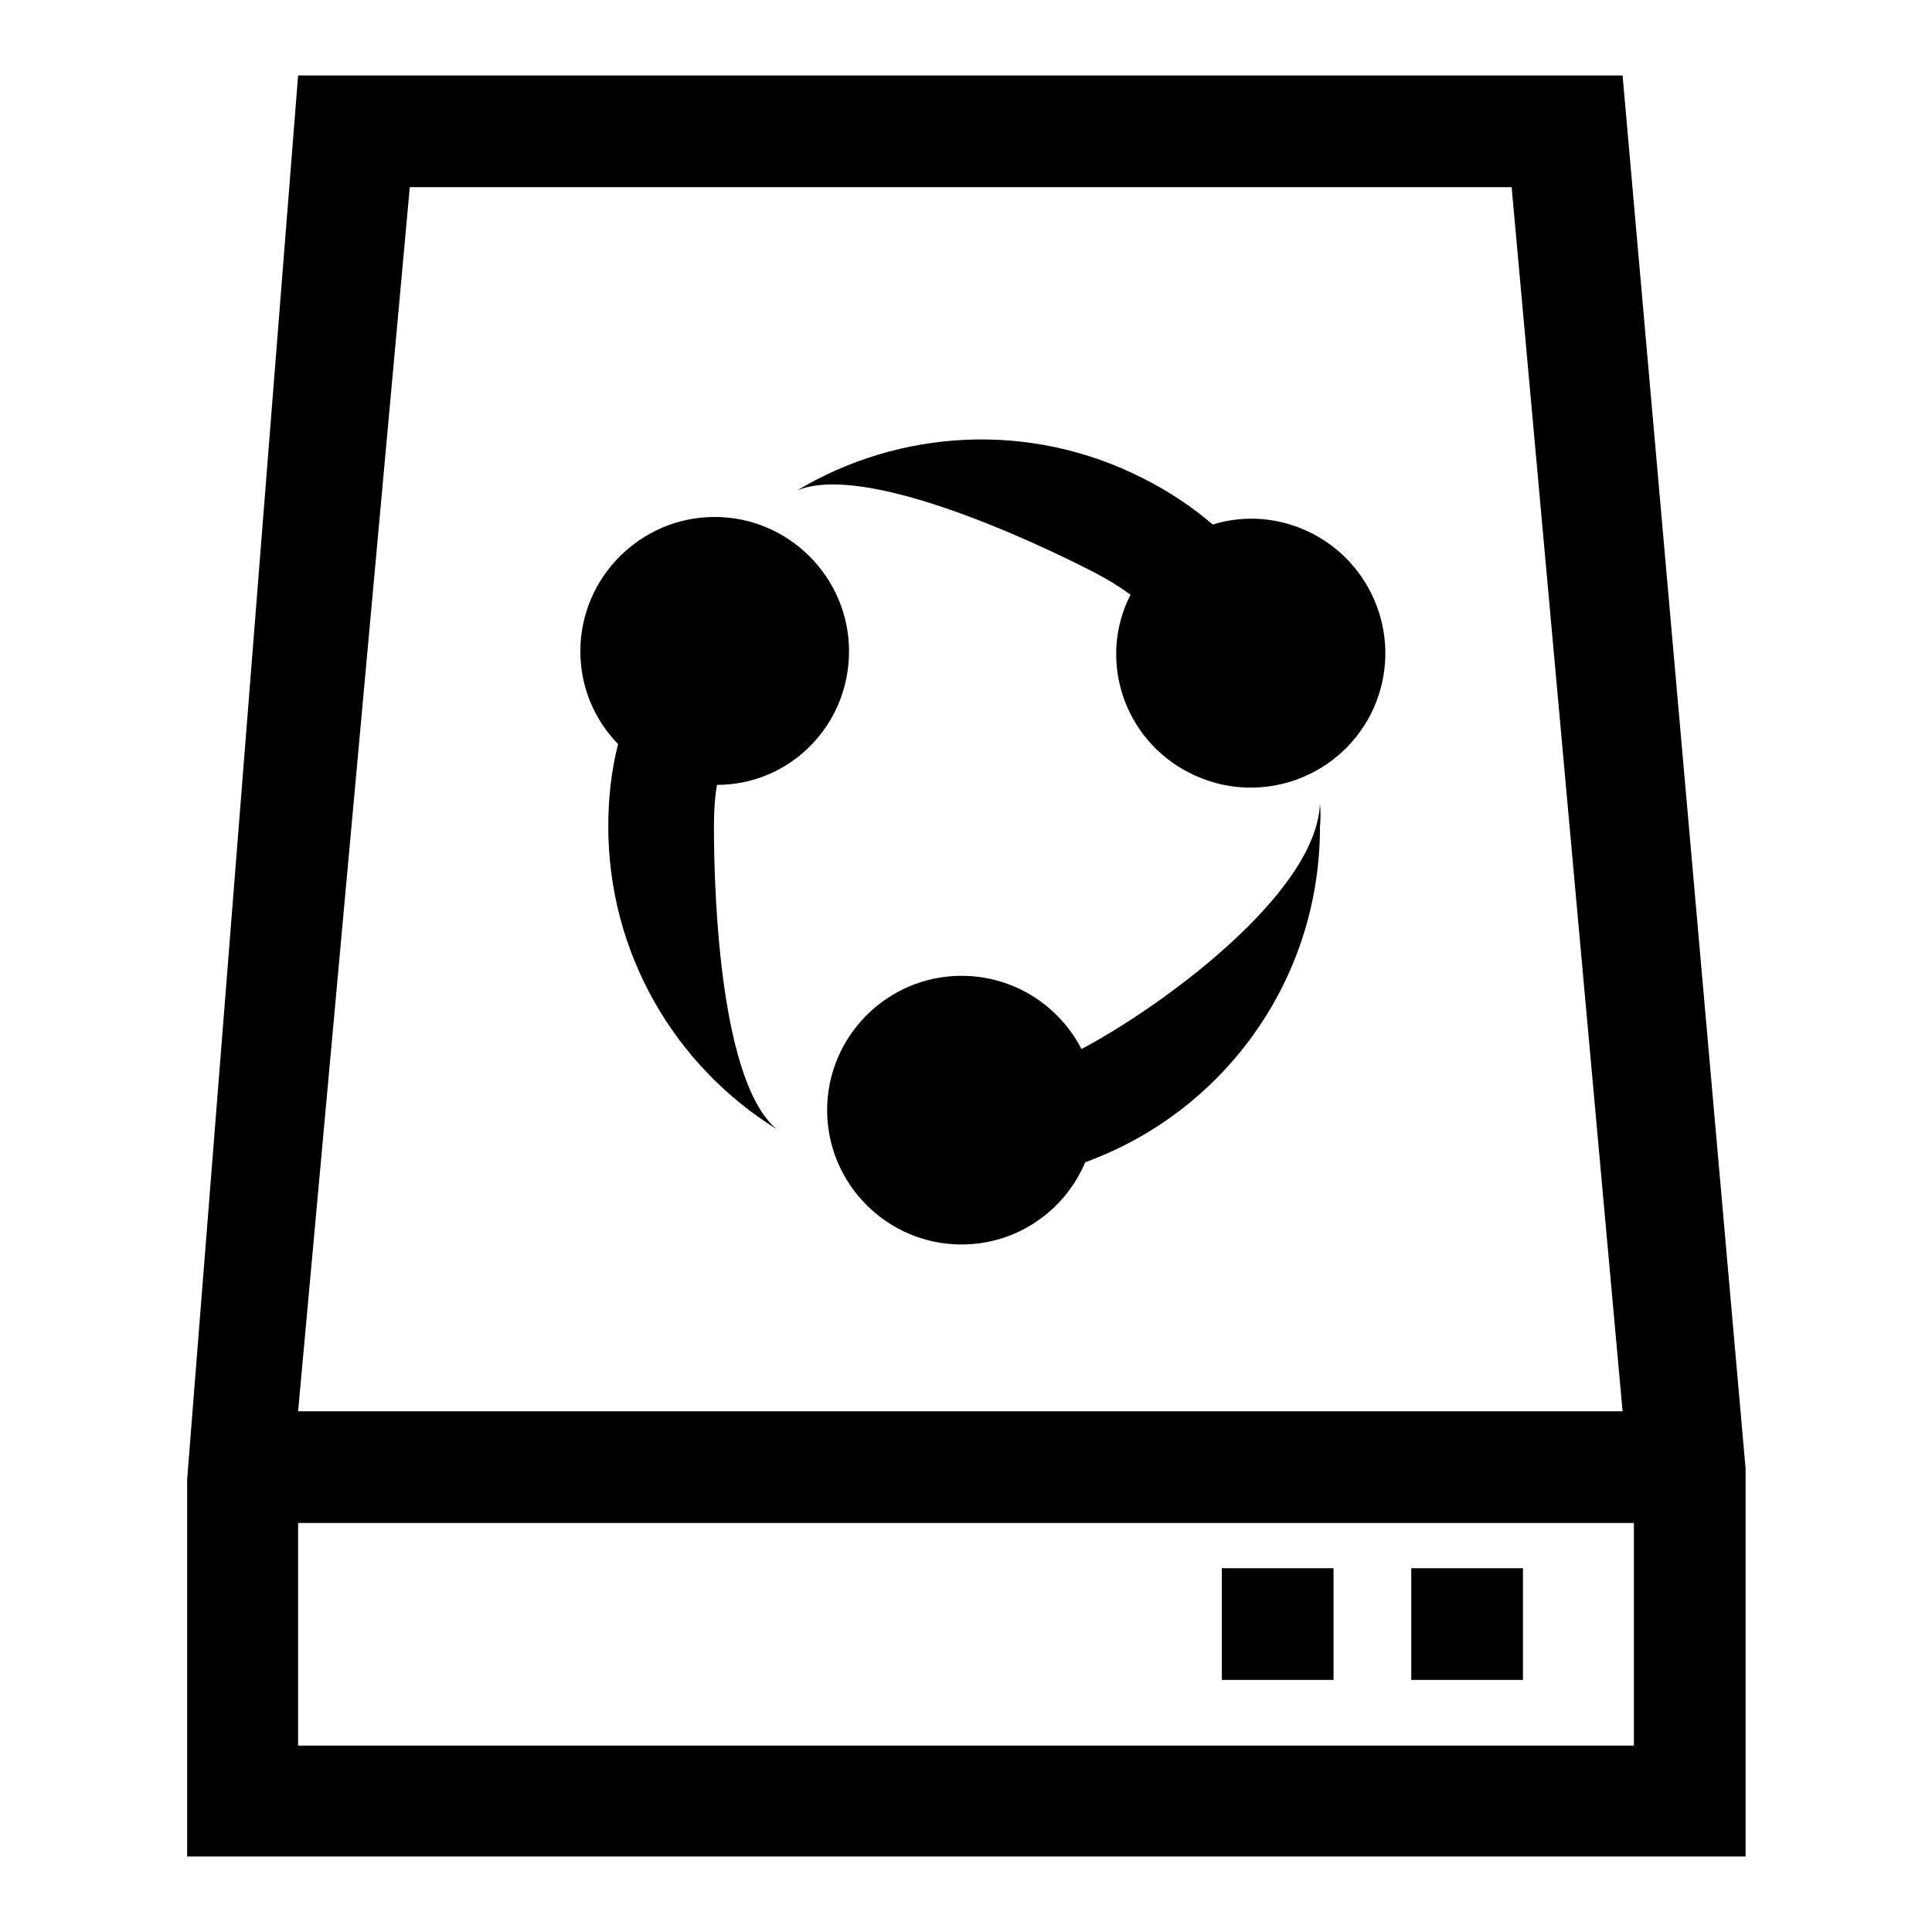
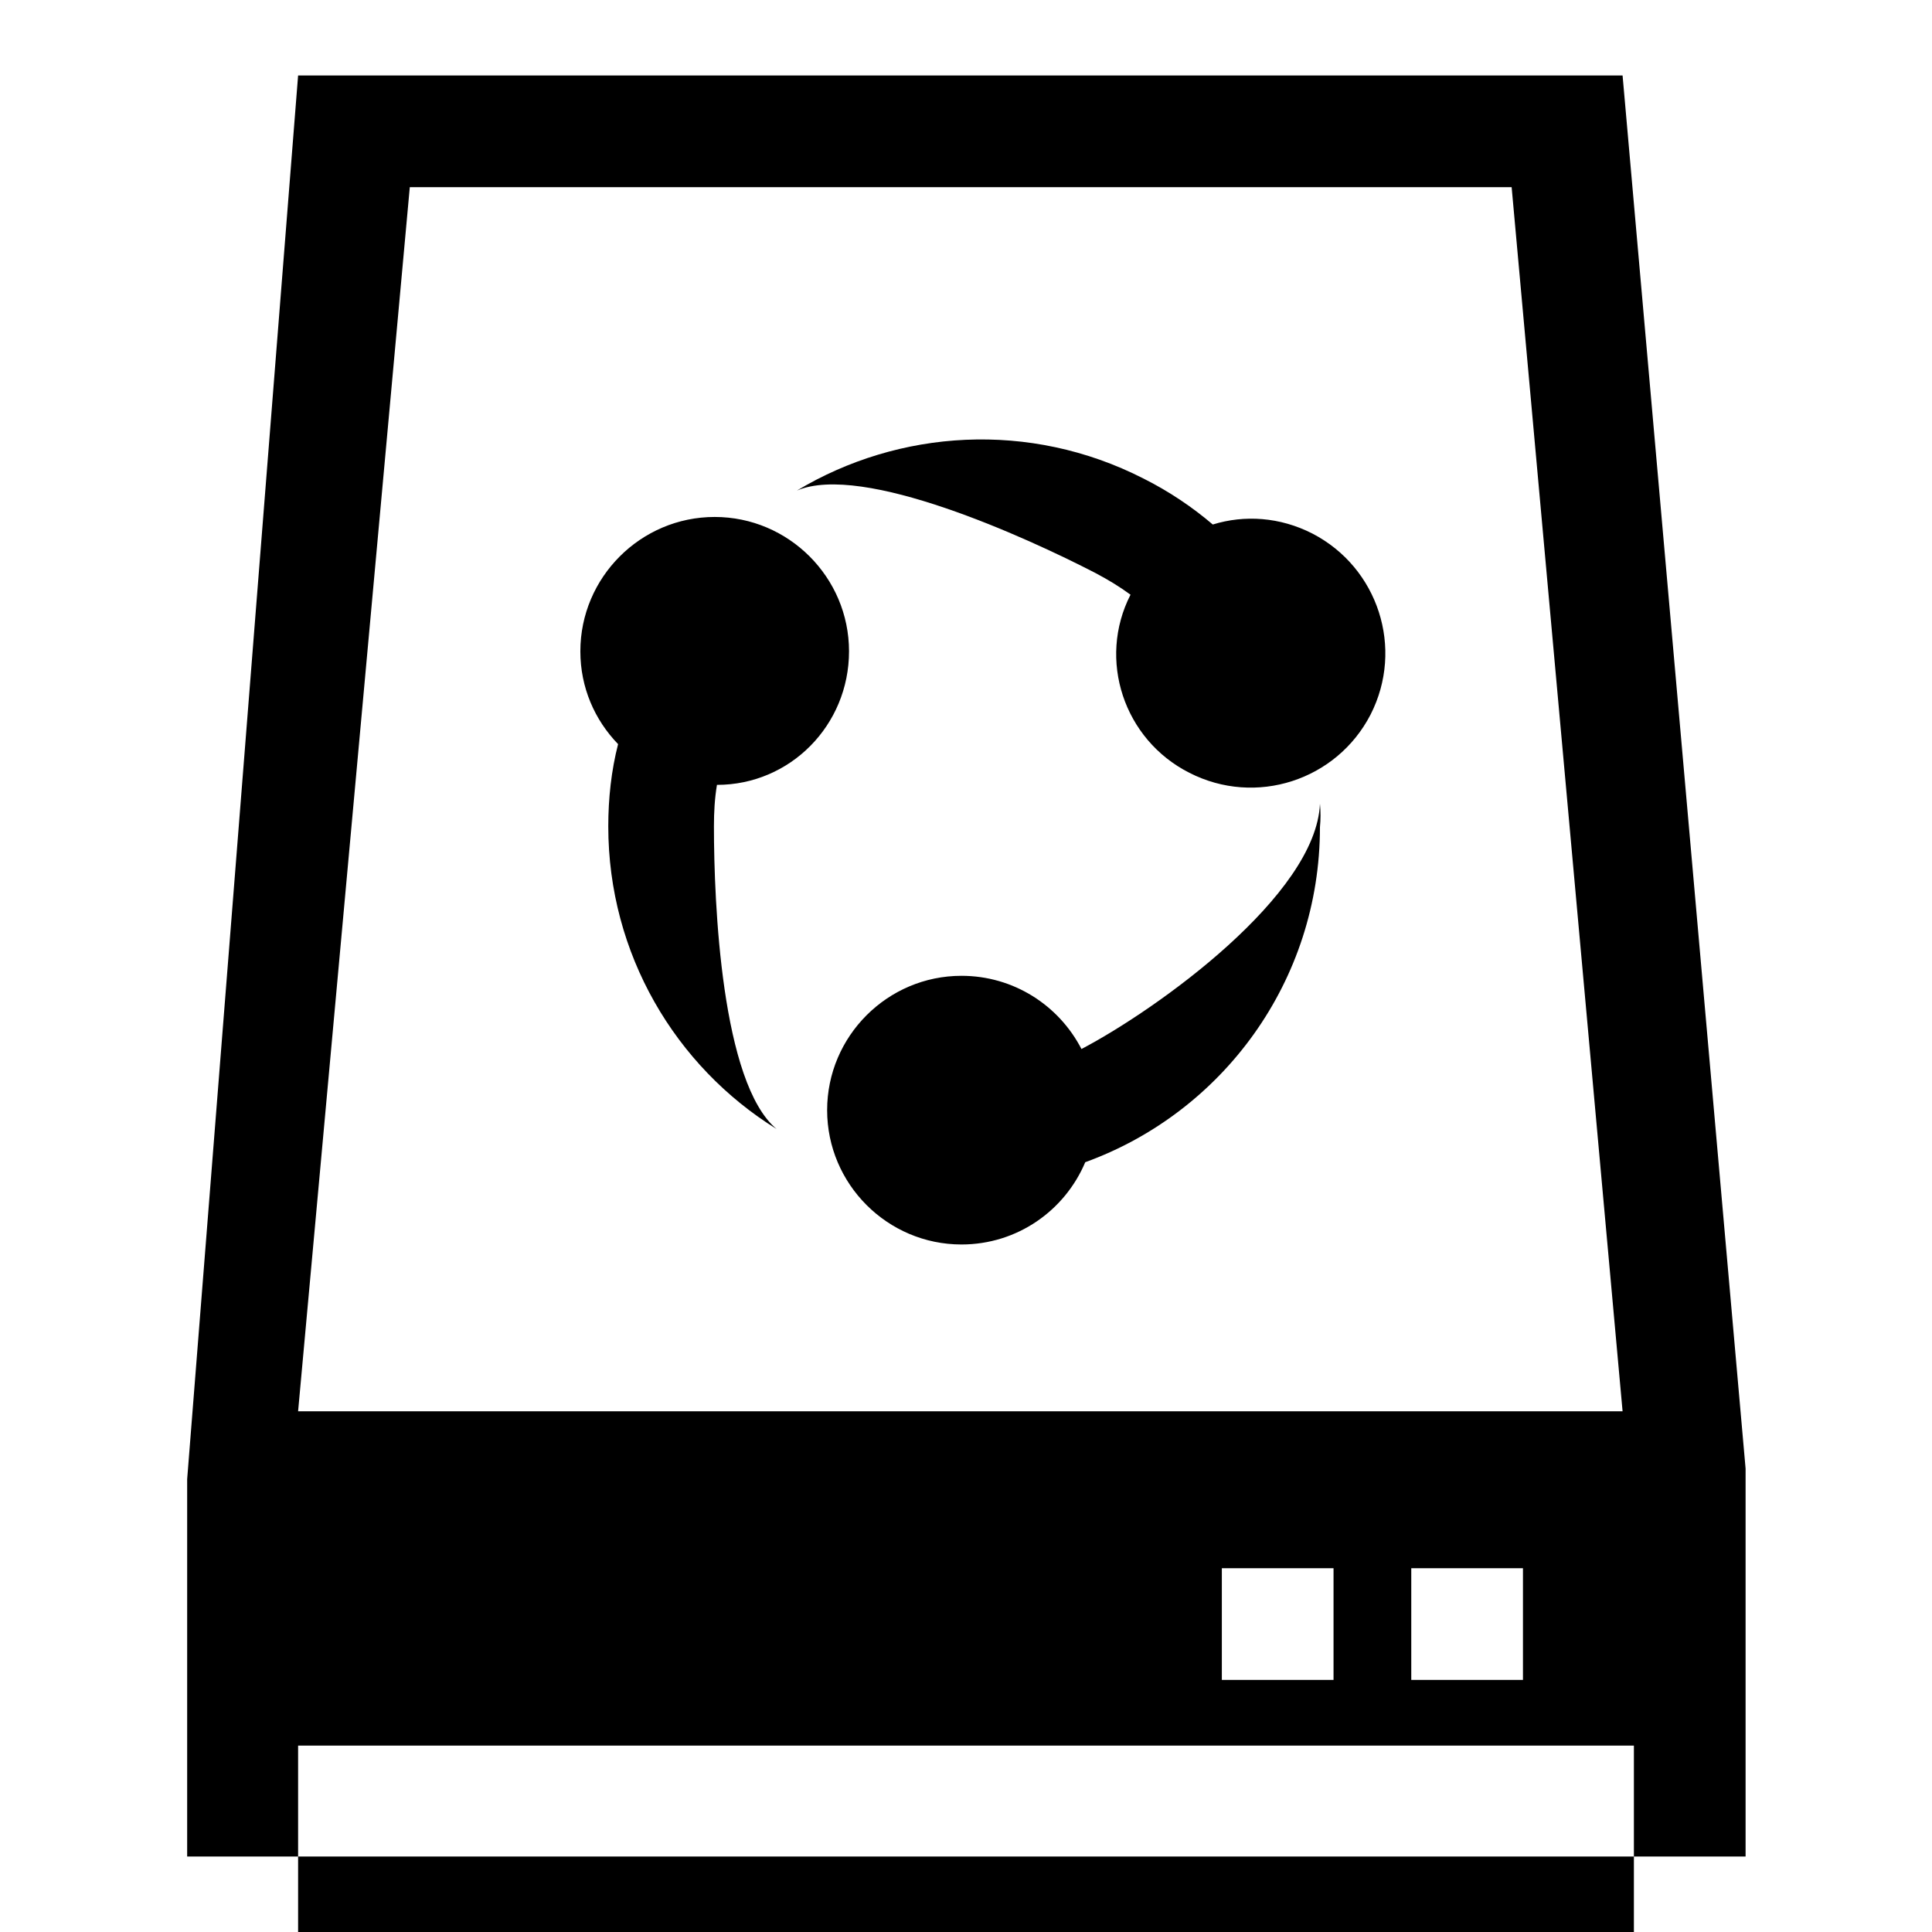
<svg xmlns="http://www.w3.org/2000/svg" version="1.1" x="0px" y="0px" viewBox="0 0 256 256" enable-background="new 0 0 256 256" xml:space="preserve">
  <g>
-     <path fill="#000000" d="M231.3,194.6L215,10H39.5L24.8,196v50h206.5V194.6L231.3,194.6z M200.3,24.8L215,187H39.5L54.3,24.8H200.3 L200.3,24.8z M39.5,231.3v-29.5h177v29.5H39.5L39.5,231.3z M187,207.8h14.8v14.8H187V207.8L187,207.8z M161.9,207.8h14.8v14.8 h-14.8V207.8L161.9,207.8z M112.5,86.3c0-9.8-8-17.8-17.8-17.8s-17.8,8-17.8,17.8c0,4.8,1.9,9.1,5,12.3c-0.9,3.5-1.3,7.2-1.3,10.9 c0,16.9,8.9,31.8,22.3,40.1l0,0c-7.3-6.1-8.3-29.9-8.3-40.1c0-1.9,0.1-3.7,0.4-5.5C104.7,104,112.5,96.1,112.5,86.3L112.5,86.3z  M157.6,102.4c8.8,4.5,19.5,1,24-7.7c4.5-8.8,1-19.5-7.7-24c-4.3-2.2-9-2.5-13.2-1.2c-2.7-2.3-5.8-4.4-9.2-6.1 c-15.1-7.7-32.4-6.5-45.9,1.6l0,0c8.7-3.7,30.4,6.2,39.5,10.9c1.7,0.9,3.2,1.8,4.7,2.9C145.4,87.4,148.9,98,157.6,102.4 L157.6,102.4z M174.9,106.5c-0.5,12.1-21.5,27.2-31.6,32.5c-3-5.8-9-9.7-15.9-9.7c-9.8,0-17.8,8-17.8,17.8c0,9.8,8,17.8,17.8,17.8 c7.4,0,13.7-4.5,16.4-10.9c18.2-6.6,31.1-24,31.1-44.4C175,108.6,175,107.5,174.9,106.5" />
+     <path fill="#000000" d="M231.3,194.6L215,10H39.5L24.8,196v50h206.5V194.6L231.3,194.6z M200.3,24.8L215,187H39.5L54.3,24.8H200.3 L200.3,24.8z M39.5,231.3h177v29.5H39.5L39.5,231.3z M187,207.8h14.8v14.8H187V207.8L187,207.8z M161.9,207.8h14.8v14.8 h-14.8V207.8L161.9,207.8z M112.5,86.3c0-9.8-8-17.8-17.8-17.8s-17.8,8-17.8,17.8c0,4.8,1.9,9.1,5,12.3c-0.9,3.5-1.3,7.2-1.3,10.9 c0,16.9,8.9,31.8,22.3,40.1l0,0c-7.3-6.1-8.3-29.9-8.3-40.1c0-1.9,0.1-3.7,0.4-5.5C104.7,104,112.5,96.1,112.5,86.3L112.5,86.3z  M157.6,102.4c8.8,4.5,19.5,1,24-7.7c4.5-8.8,1-19.5-7.7-24c-4.3-2.2-9-2.5-13.2-1.2c-2.7-2.3-5.8-4.4-9.2-6.1 c-15.1-7.7-32.4-6.5-45.9,1.6l0,0c8.7-3.7,30.4,6.2,39.5,10.9c1.7,0.9,3.2,1.8,4.7,2.9C145.4,87.4,148.9,98,157.6,102.4 L157.6,102.4z M174.9,106.5c-0.5,12.1-21.5,27.2-31.6,32.5c-3-5.8-9-9.7-15.9-9.7c-9.8,0-17.8,8-17.8,17.8c0,9.8,8,17.8,17.8,17.8 c7.4,0,13.7-4.5,16.4-10.9c18.2-6.6,31.1-24,31.1-44.4C175,108.6,175,107.5,174.9,106.5" />
  </g>
</svg>